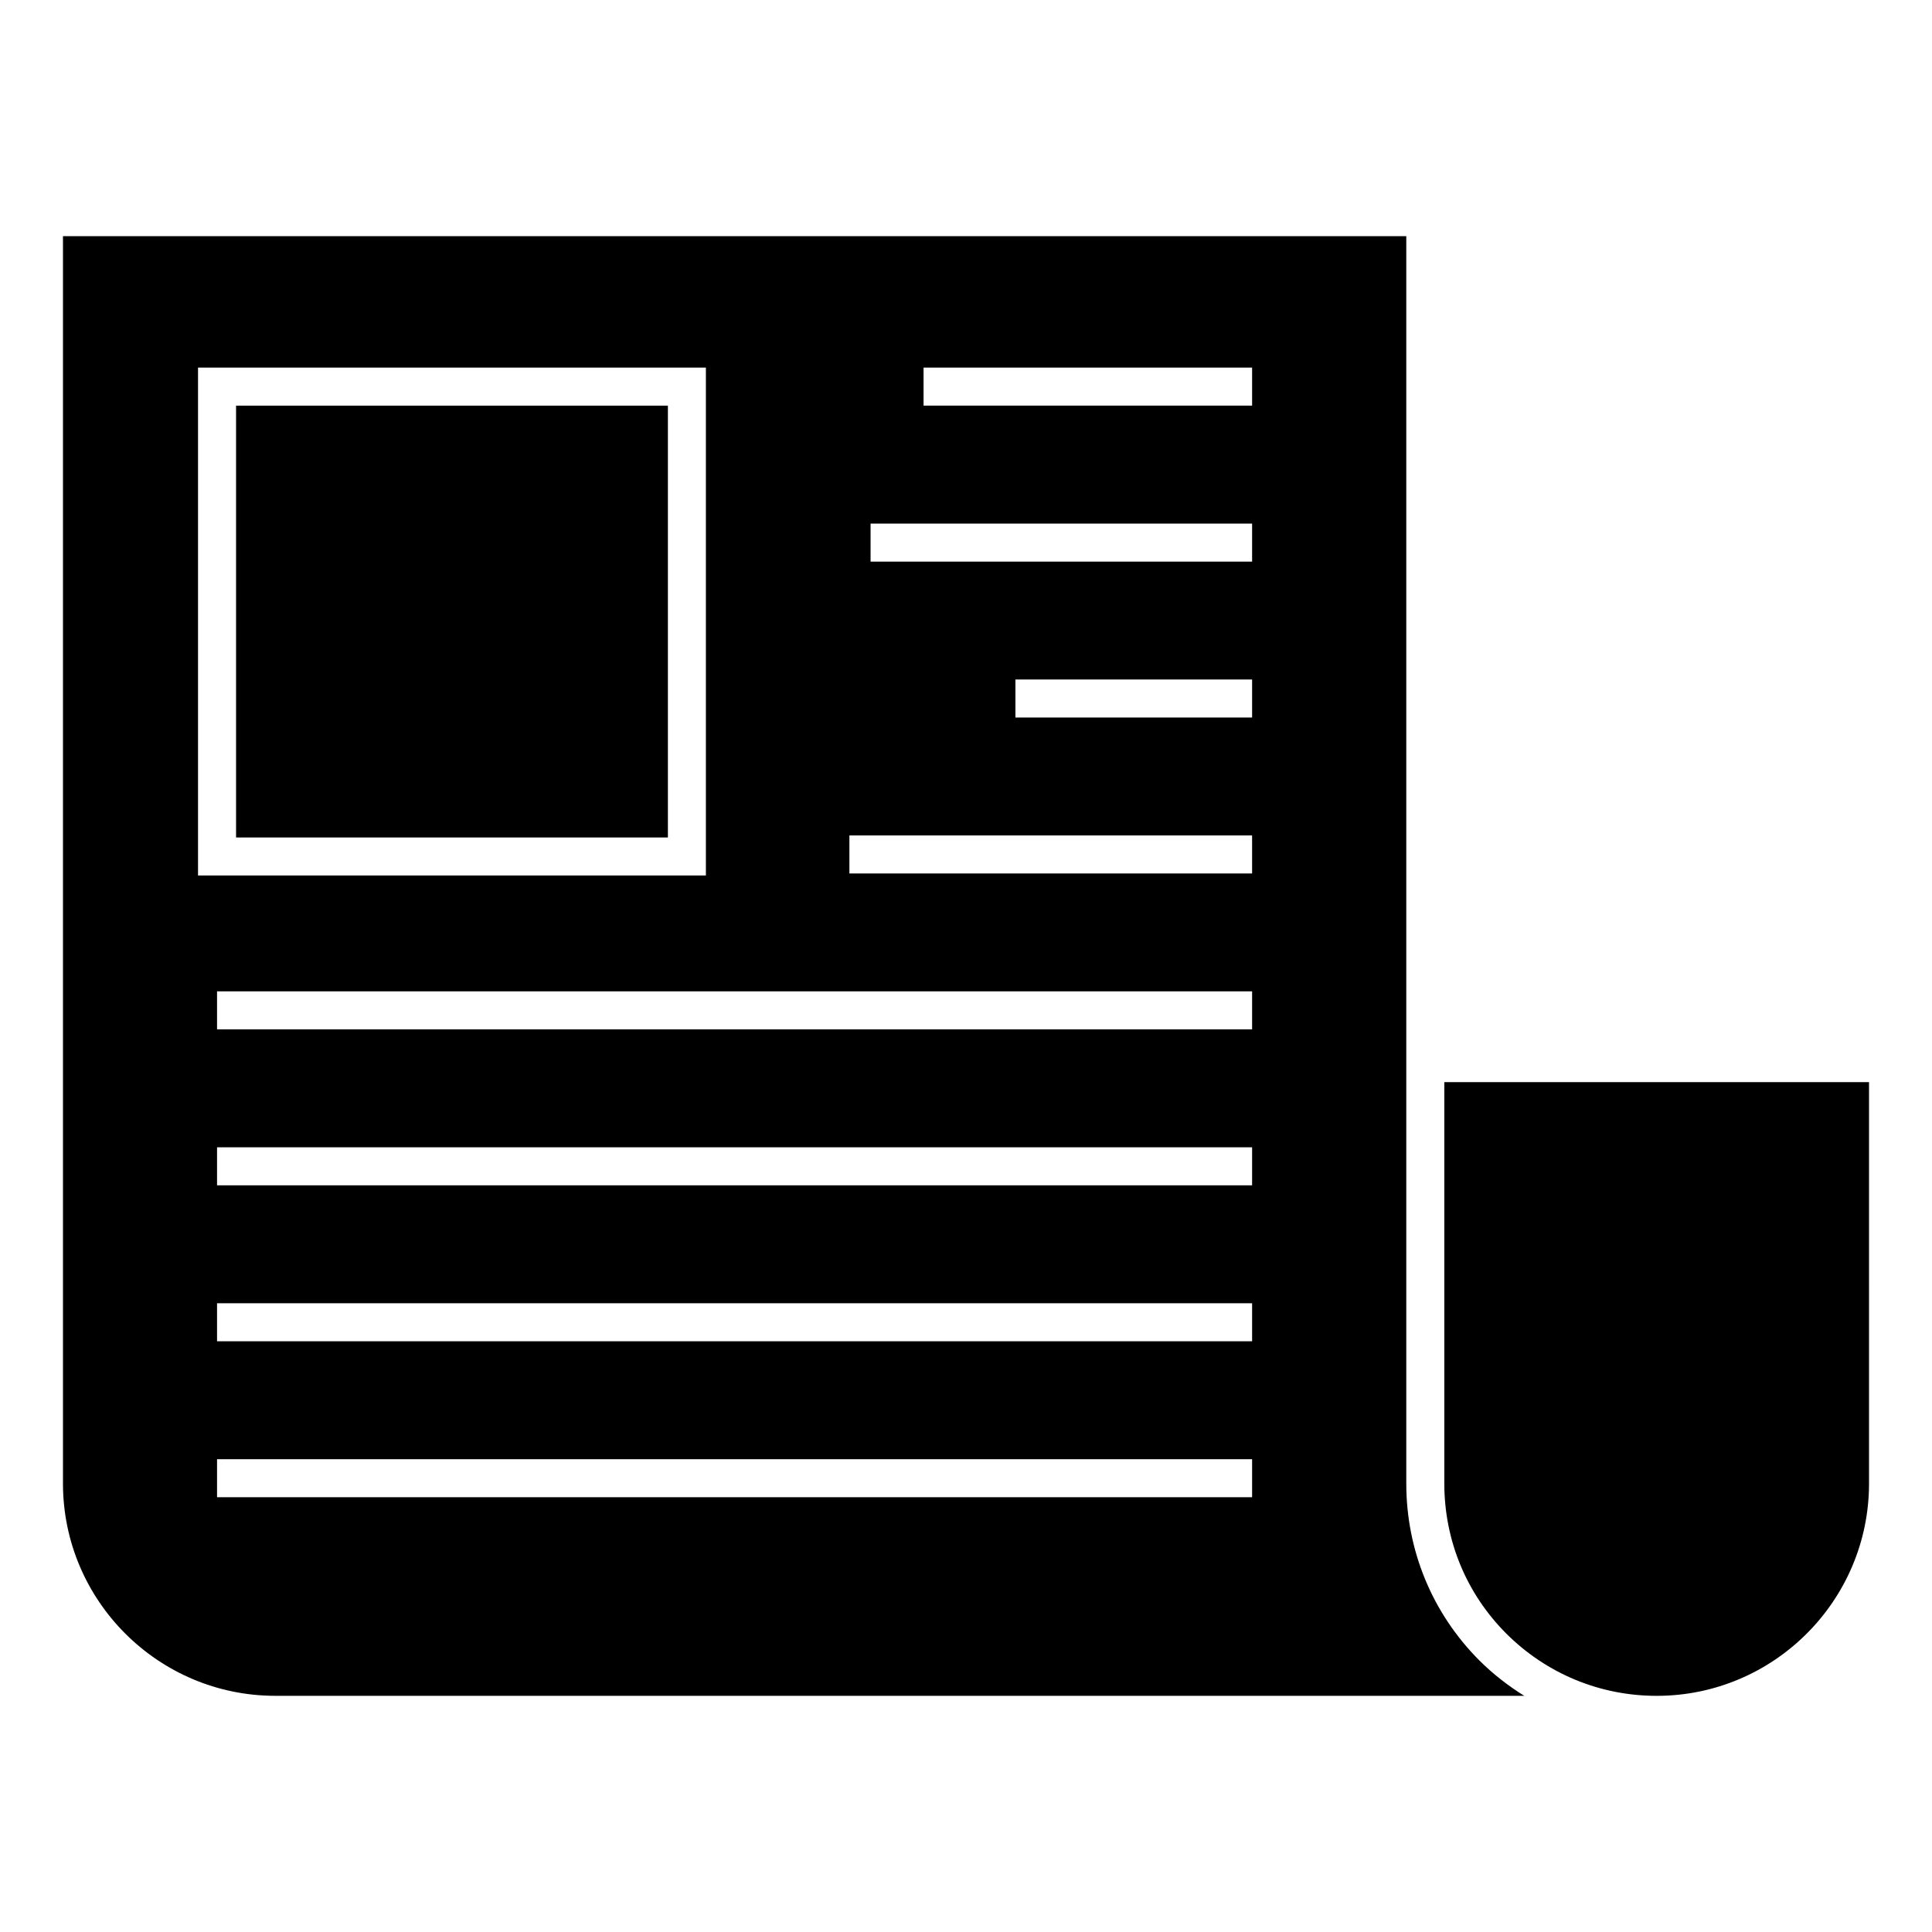
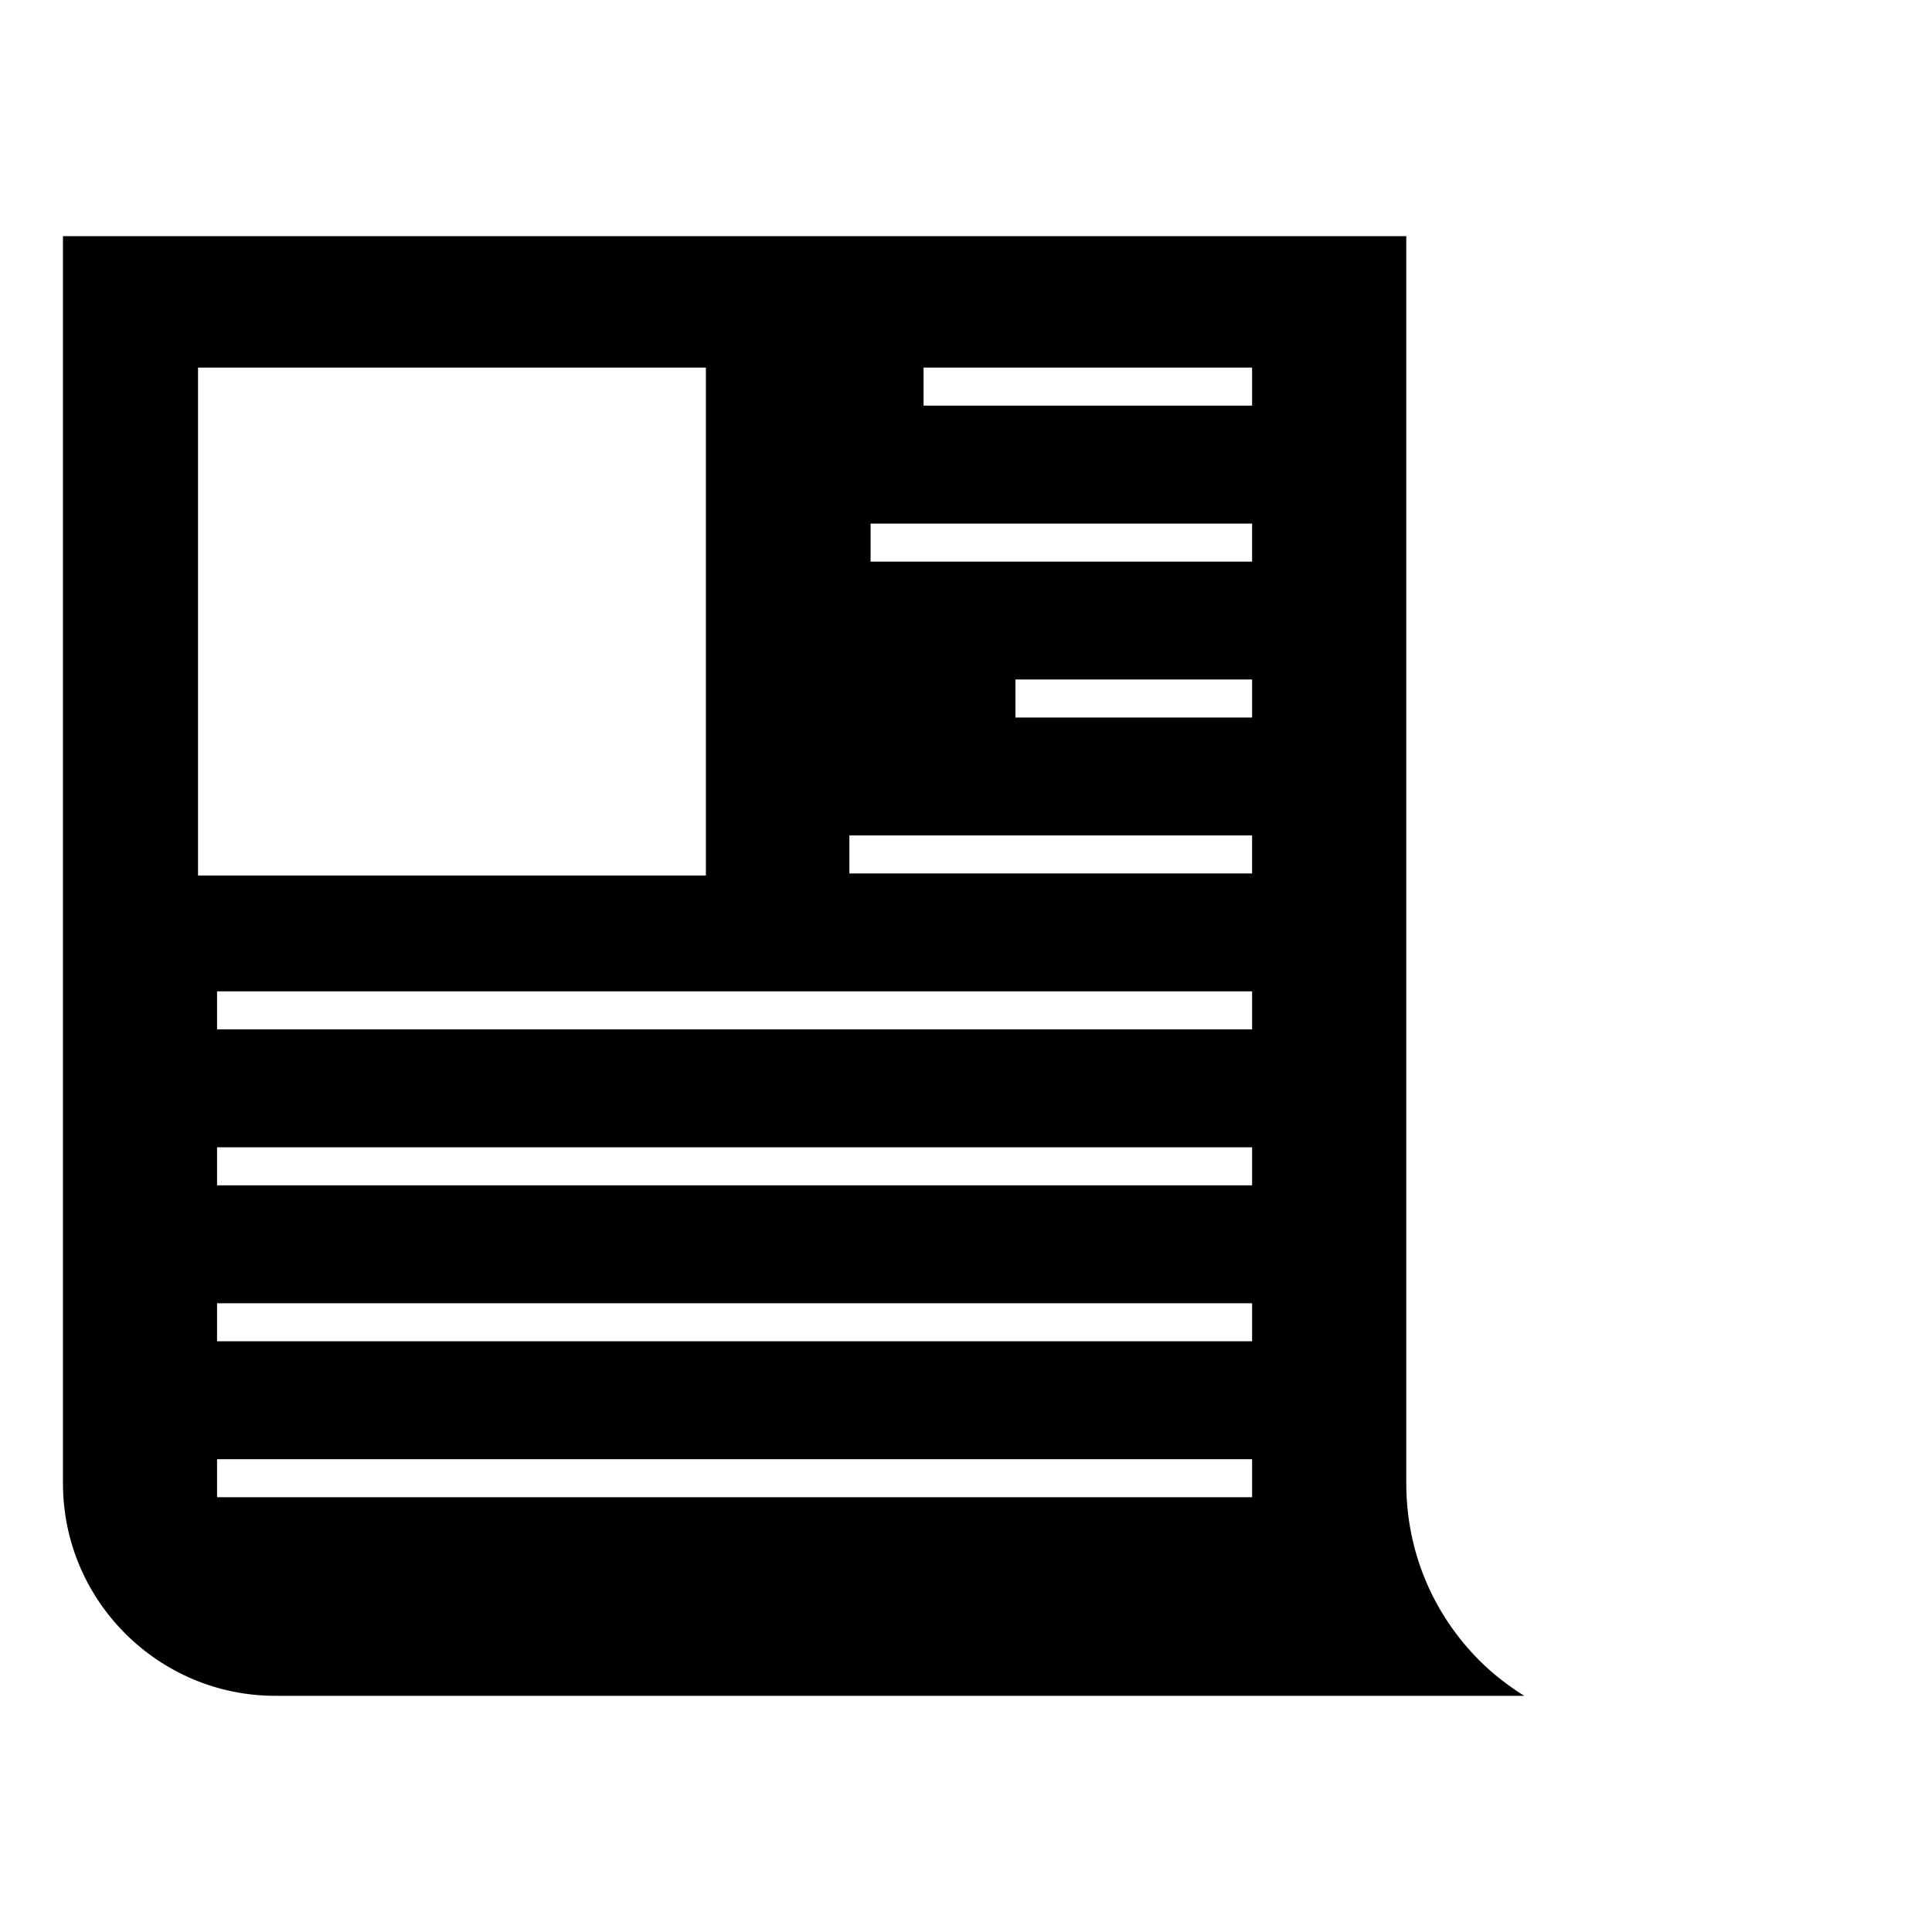
<svg xmlns="http://www.w3.org/2000/svg" fill="#000000" width="800px" height="800px" version="1.1" viewBox="144 144 512 512">
  <g>
-     <path d="m206.56 251.5h114.44v114.44h-114.44z" />
    <path d="m216.96 593.41h330.98c-4.231-2.641-8.223-5.719-11.844-9.324-12.523-12.523-19.418-29.195-19.418-46.949v-330.55h-355.99v330.55c0 31.027 25.246 56.273 56.277 56.273zm258.86-52.629h-274.3v-10.078h274.3zm0-41.332h-274.3v-10.078h274.3zm0-41.328h-274.3v-10.078h274.3zm0-41.324h-274.3v-10.078h274.3zm0-82.641h-62.723v-10.078h62.723zm-87.07-92.738h87.07v10.078h-87.07zm-14.039 41.336h101.11v10.078l-101.11-0.004zm-5.613 82.652h106.72v10.078h-106.72zm-172.62-123.99h134.59v134.59h-134.59z" />
-     <path d="m639.31 430.78h-112.55v106.36c0 15.062 5.844 29.207 16.461 39.816 10.656 10.605 24.801 16.461 39.816 16.461 31.031 0 56.277-25.246 56.277-56.277z" />
  </g>
</svg>